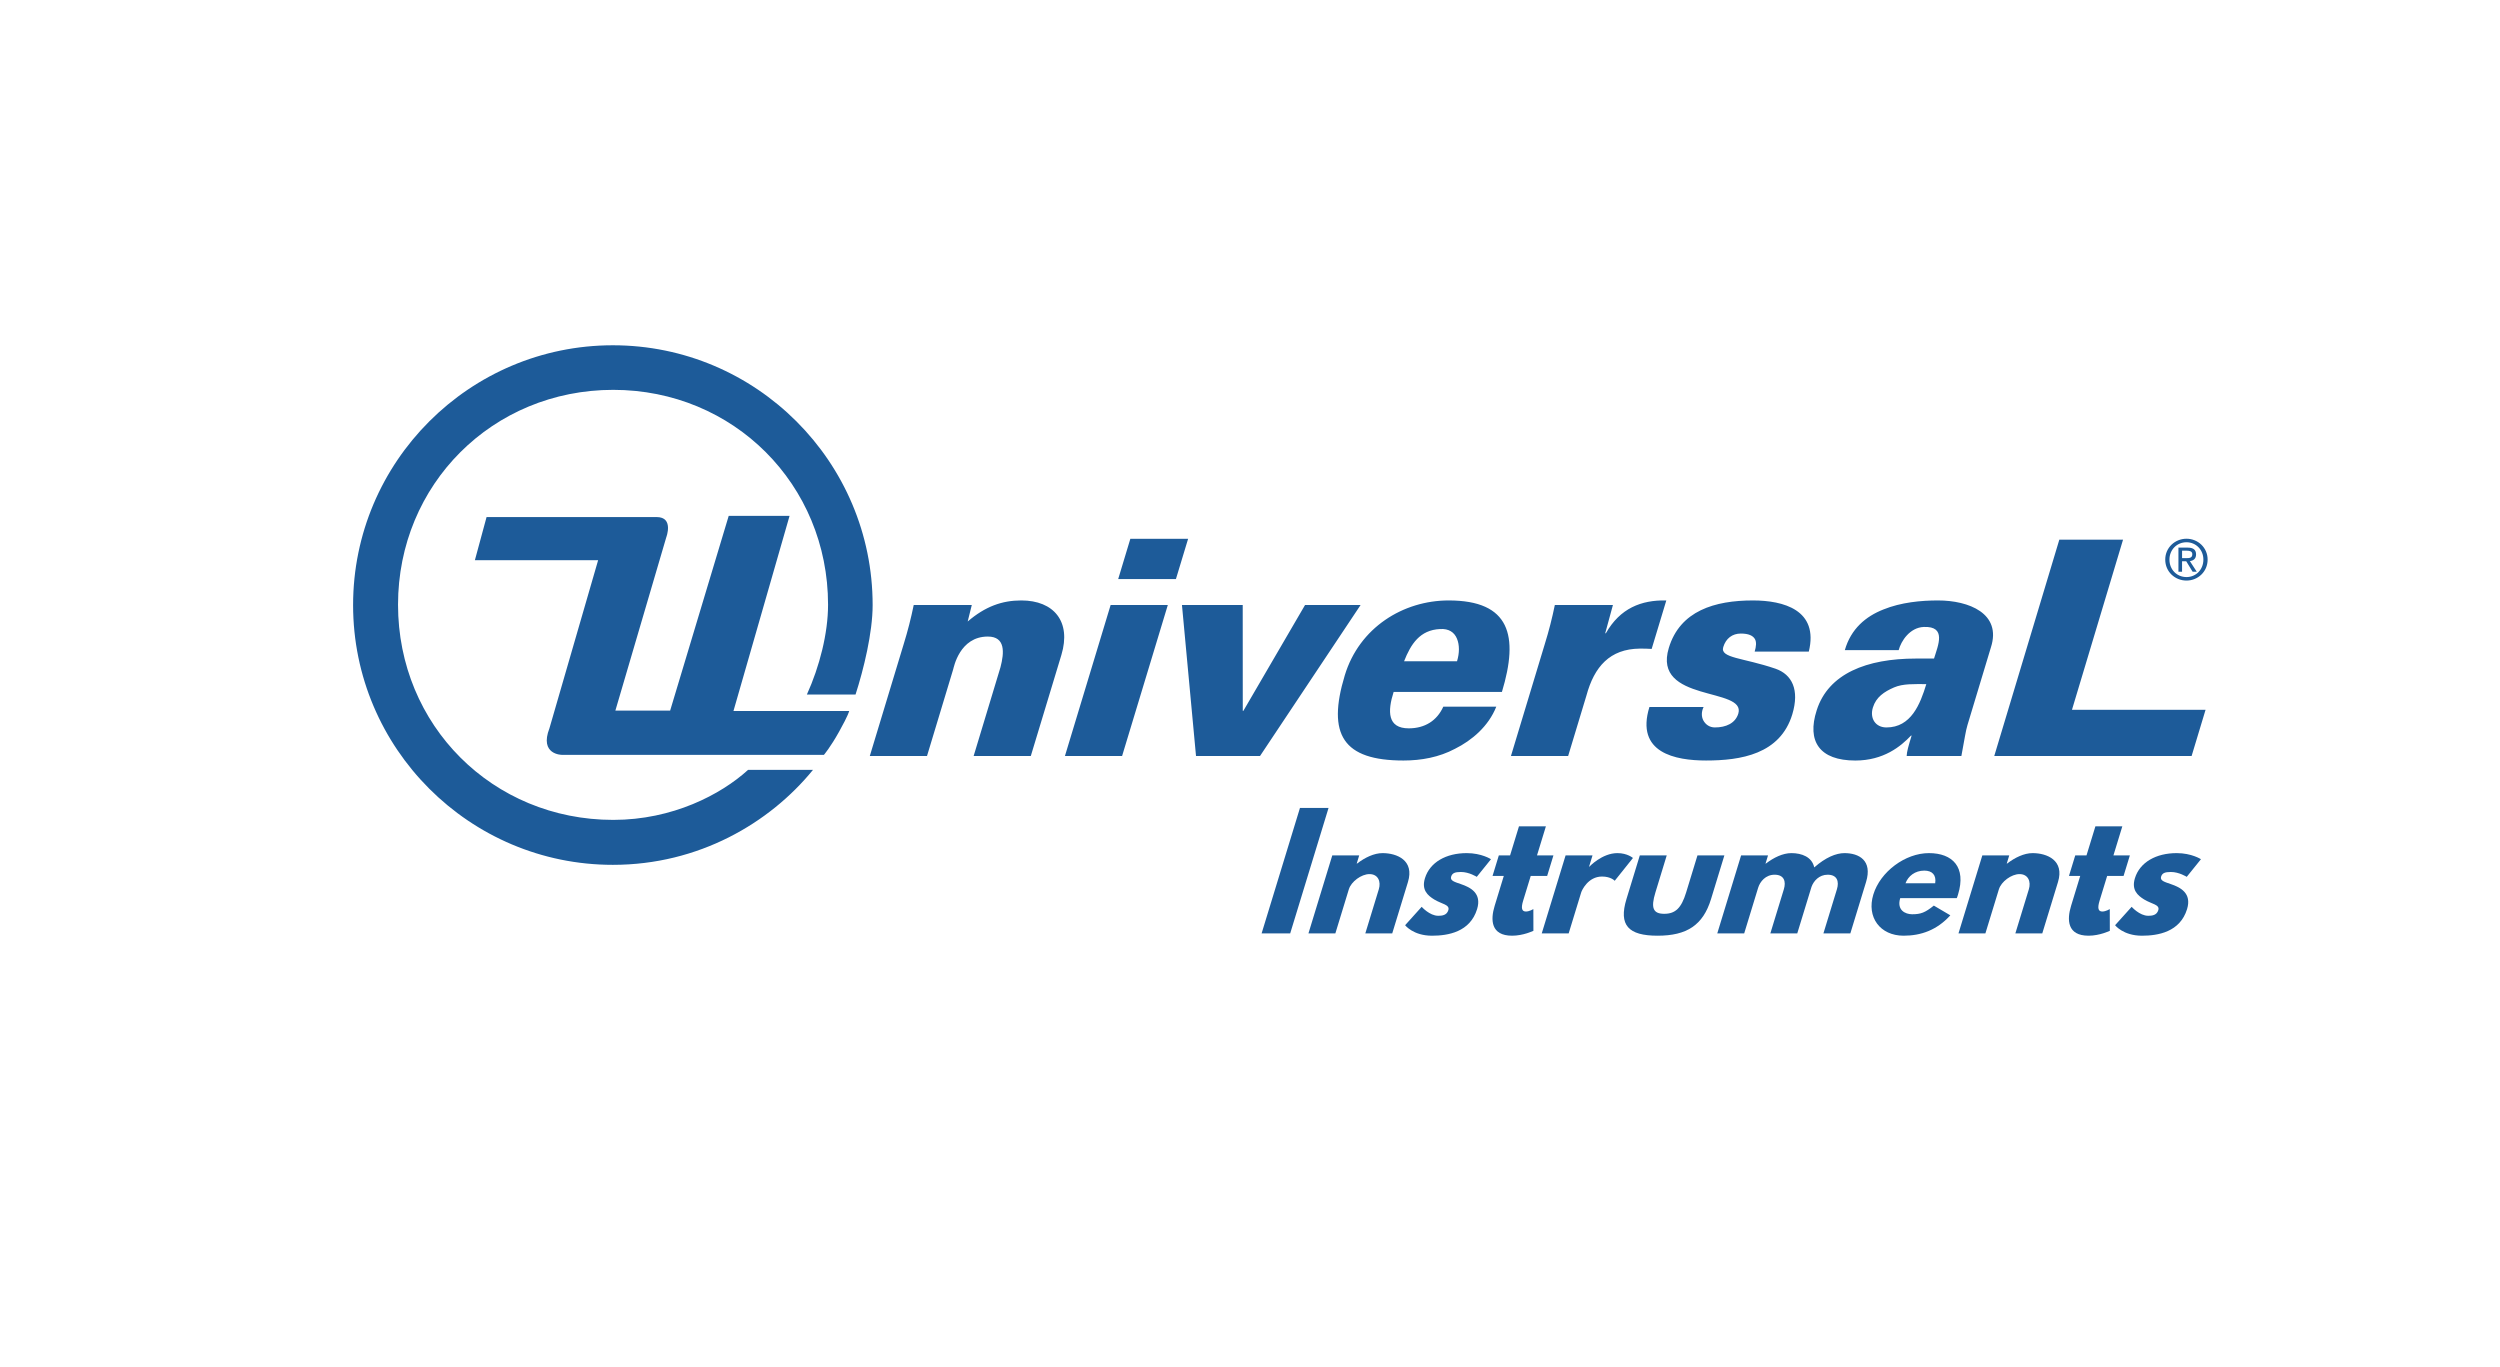
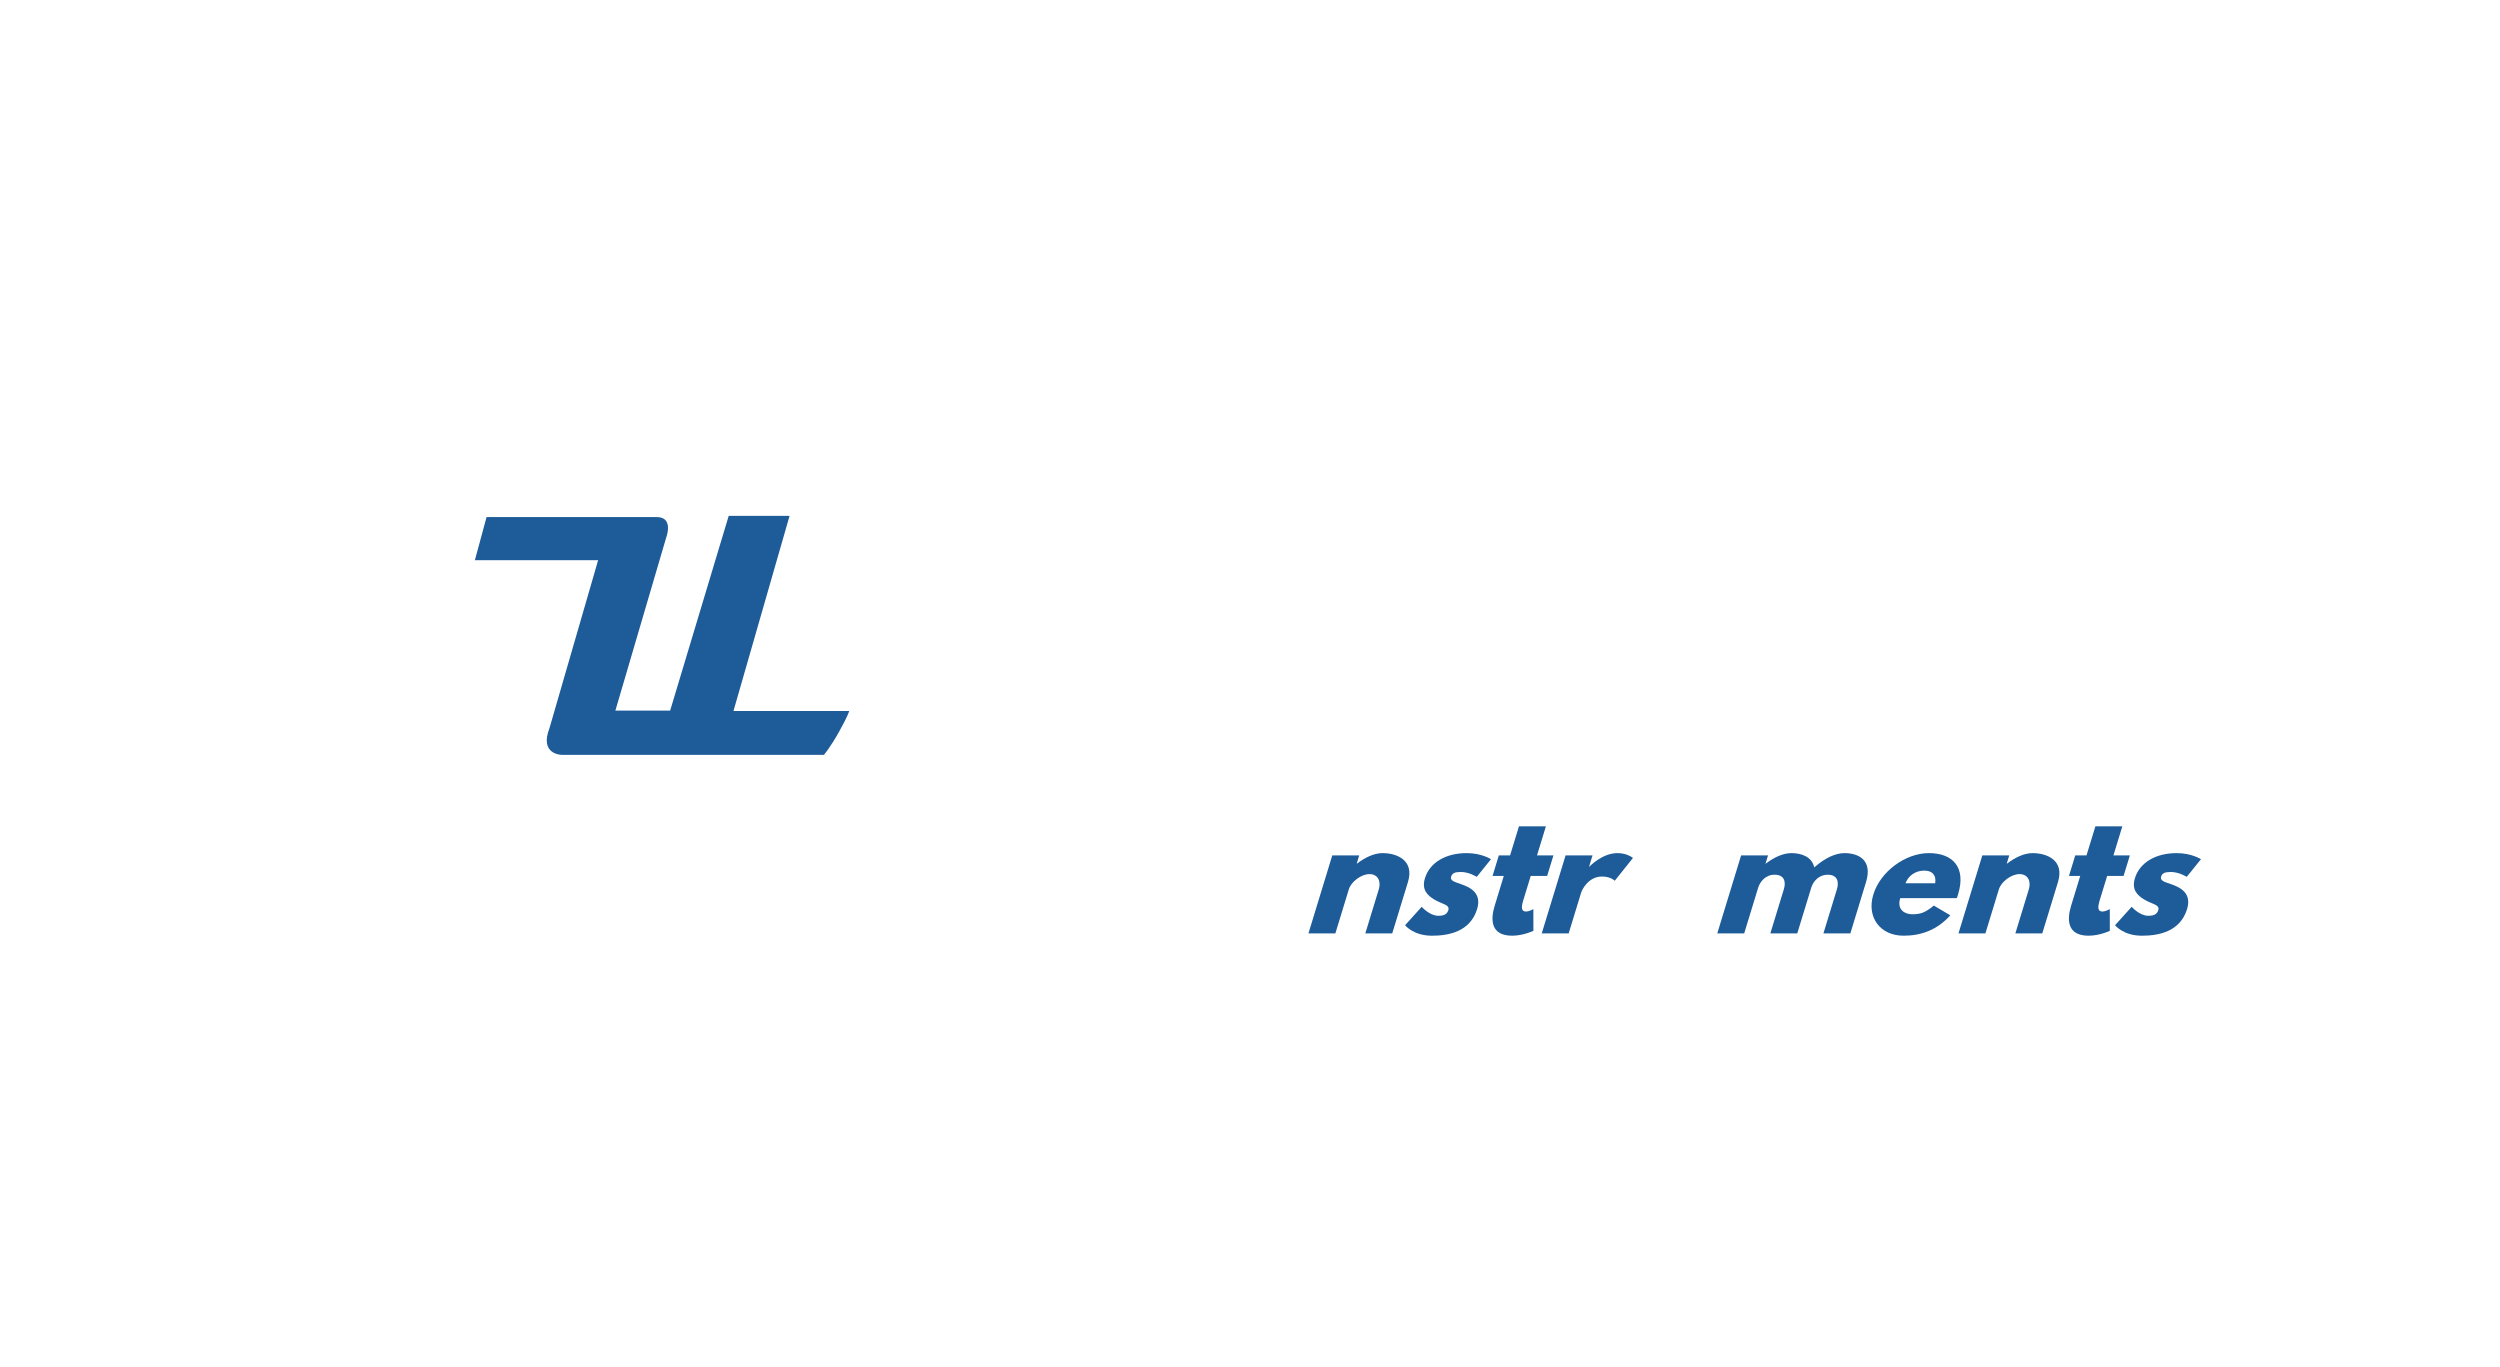
<svg xmlns="http://www.w3.org/2000/svg" version="1.1" id="Ebene_1" x="0px" y="0px" width="320px" height="175px" viewBox="0 0 320 175" xml:space="preserve">
  <g>
    <path fill="#1D5B99" d="M62.28,66.184h21.777c2.21,0,1.232,2.571,1.232,2.571l-6.521,22.2h7.011l7.497-24.927h7.789l-7.182,24.98   h14.814c0,0-0.081,0.474-1.278,2.62c-1.128,2.032-1.956,2.993-1.956,2.993H71.923c0,0-2.917,0-1.592-3.408l6.231-21.511H60.786   L62.28,66.184L62.28,66.184z" />
-     <path fill="#1D5B99" d="M104.061,98.545C98.5,105.373,89.411,110.7,78.448,110.7c-18.341,0-33.252-14.911-33.252-33.252   c0-18.34,14.911-33.253,33.252-33.253c18.341,0,33.25,14.913,33.25,33.253c0,3.534-1.151,8.232-2.189,11.454h-6.229   c1.624-3.576,2.711-7.836,2.711-11.502c0-15.392-12.098-27.499-27.496-27.499c-15.444,0-27.547,12.107-27.547,27.499   c0,15.442,12.103,27.546,27.547,27.546c7.601,0,13.781-3.241,17.257-6.401H104.061L104.061,98.545z M279.873,74.313   c1.454,0,2.703-1.132,2.703-2.685c0-1.534-1.248-2.671-2.703-2.671c-1.475,0-2.722,1.137-2.722,2.671   C277.151,73.182,278.398,74.313,279.873,74.313z M277.689,71.629c0-1.267,0.959-2.221,2.184-2.221c1.201,0,2.16,0.954,2.16,2.221   c0,1.292-0.959,2.236-2.16,2.236C278.648,73.864,277.689,72.92,277.689,71.629z M279.305,71.839h0.531l0.82,1.343h0.529   l-0.882-1.362c0.45-0.055,0.793-0.298,0.793-0.85c0-0.606-0.355-0.875-1.087-0.875h-1.169v3.088h0.464V71.839z M279.305,71.443   v-0.954h0.638c0.325,0,0.672,0.071,0.672,0.448c0,0.476-0.357,0.505-0.749,0.505L279.305,71.443L279.305,71.443L279.305,71.443z    M124.389,77.441h-7.433c-0.342,1.675-0.766,3.333-1.271,4.965l-4.351,14.364h7.322l3.35-11.09   c0.076-0.233,0.813-4.201,4.433-4.201c2.271,0,2.115,2.044,1.621,3.931l-3.435,11.36h7.317l3.916-12.938   c1.291-4.277-0.971-6.976-5.133-6.976c-2.463,0-4.623,0.774-6.861,2.698L124.389,77.441L124.389,77.441z M143.627,96.771   l5.853-19.329h-7.32l-5.85,19.329H143.627z M150.517,74.123l1.563-5.159h-7.395l-1.558,5.159H150.517z M161.281,96.771   l12.875-19.329h-7.111l-7.897,13.551h-0.073l-0.007-13.551h-7.777l1.799,19.329H161.281L161.281,96.771z M192.246,88.565   c2.182-7.199,1.038-11.708-6.817-11.708c-5.816,0-11.444,3.471-13.299,9.592c-2.298,7.586-0.216,10.897,7.519,10.897   c2.282,0,4.565-0.422,6.584-1.497c2.177-1.082,4.3-2.891,5.291-5.395h-6.781c-0.818,1.809-2.376,2.774-4.423,2.774   c-2.73,0-2.732-2.16-1.935-4.664H192.246z M179.722,84.64c0.863-2.195,2.025-4.004,4.598-4.122   c1.142-0.077,1.841,0.428,2.171,1.232c0.338,0.808,0.327,1.849,0.008,2.889H179.722L179.722,84.64z M206.454,77.441h-7.436   c-0.341,1.675-0.767,3.333-1.274,4.965L193.4,96.771h7.321l2.342-7.74c1.001-3.697,2.998-5.969,6.822-6.009   c0.502,0,0.998,0,1.528,0.04l1.875-6.205c-3.211-0.074-5.926,1.005-7.737,4.2h-0.084L206.454,77.441z M231.526,83.408   c1.312-5.353-3.277-6.551-7.149-6.551c-4.872,0-9.338,1.315-10.772,6.088c-2.124,7.013,9.933,4.966,8.899,8.396   c-0.38,1.232-1.567,1.771-2.998,1.771c-0.697,0-1.196-0.387-1.473-0.885c-0.27-0.502-0.262-1.159,0.03-1.732h-6.937   c-1.819,5.89,3.341,6.85,7.249,6.85c4.426,0,9.489-0.793,11.04-5.913c0.949-3.157-0.047-5.098-2.138-5.833   c-4.146-1.422-7.139-1.346-6.702-2.769c0.339-1.123,1.172-1.735,2.249-1.735c1.006,0,1.544,0.271,1.799,0.692   c0.227,0.384,0.172,0.964-0.026,1.62h6.929V83.408L231.526,83.408z M239.727,90.571c0.408-1.349,1.464-2.039,2.703-2.577   c1.152-0.504,2.598-0.427,4.137-0.427c-0.785,2.579-1.951,5.546-5.104,5.546C240.073,93.113,239.305,91.961,239.727,90.571   L239.727,90.571z M251.056,96.771c0.44-2.313,0.537-3.157,0.781-3.966l2.998-9.937c1.404-4.354-2.837-6.011-6.763-6.011   c-2.163,0-4.738,0.235-7.008,1.16c-2.24,0.884-4.138,2.459-4.927,5.2h6.893c0.304-1.155,1.412-2.887,3.209-2.967   c2.958-0.115,1.831,2.35,1.317,4.045h-2.313c-6.313,0-11.215,1.926-12.706,6.624c-1.282,3.963,0.358,6.429,4.945,6.429   c3.614,0,5.819-1.809,7.127-3.192h0.078c-0.419,1.384-0.603,2.002-0.635,2.616H251.056L251.056,96.771z M280.525,96.771   l1.786-5.915h-17.1l6.539-21.78h-8.156l-8.33,27.695H280.525L280.525,96.771z" />
  </g>
  <g>
-     <path fill="#1D5B99" d="M165.144,119.479h-3.659l4.91-16.062h3.659L165.144,119.479z" />
    <path fill="#1D5B99" d="M170.532,109.49h3.446l-0.32,1.052h0.038c1.017-0.779,2.183-1.343,3.272-1.343   c1.83,0,4.101,0.915,3.25,3.698l-2.013,6.581h-3.445l1.726-5.646c0.305-0.993-0.086-1.947-1.195-1.947   c-1.033,0-2.336,0.954-2.64,1.947l-1.726,5.646h-3.445L170.532,109.49z" />
    <path fill="#1D5B99" d="M190.845,109.979l-1.819,2.258c0,0-0.978-0.623-2.028-0.623c-0.76,0-1.113,0.137-1.255,0.603   c-0.161,0.526,0.492,0.682,1.266,0.954c1.197,0.409,2.686,1.149,2.06,3.193c-0.898,2.939-3.728,3.407-5.772,3.407   c-2.413,0-3.443-1.343-3.443-1.343l2.121-2.356c0,0,1.012,1.148,2.122,1.148c0.487,0,1.089-0.059,1.291-0.72   c0.22-0.721-0.853-0.779-1.803-1.363c-0.852-0.525-1.65-1.227-1.191-2.726c0.625-2.044,2.715-3.212,5.344-3.212   C189.662,109.199,190.845,109.979,190.845,109.979z" />
    <path fill="#1D5B99" d="M194.428,105.772h3.446l-1.138,3.718h2.104l-0.804,2.629h-2.103l-0.971,3.174   c-0.285,0.935-0.188,1.382,0.357,1.382c0.447,0,0.951-0.312,0.951-0.312l0.006,2.784c0,0-1.301,0.623-2.723,0.623   c-2.744,0-2.781-2.044-2.239-3.815l1.172-3.836h-1.44l0.804-2.629h1.44L194.428,105.772z" />
    <path fill="#1D5B99" d="M200.396,109.49h3.446l-0.44,1.442h0.039c0,0,1.62-1.733,3.586-1.733c1.285,0,1.99,0.623,1.99,0.623   l-2.334,2.92c0,0-0.476-0.545-1.624-0.545c-1.791,0-2.586,1.771-2.663,2.024l-1.607,5.257h-3.446L200.396,109.49z" />
-     <path fill="#1D5B99" d="M211.891,114.241c-0.602,1.967-0.308,2.726,1.133,2.726s2.198-0.759,2.8-2.726l1.452-4.751h3.445   l-1.708,5.588c-1.024,3.35-3.108,4.692-6.846,4.692c-3.739,0-5.002-1.343-3.979-4.692l1.709-5.588h3.445L211.891,114.241z" />
    <path fill="#1D5B99" d="M222.862,109.49h3.445l-0.321,1.052h0.04c1.017-0.779,2.181-1.343,3.271-1.343   c1.324,0,2.635,0.486,2.926,1.83c1.438-1.267,2.779-1.83,3.869-1.83c1.831,0,3.614,0.915,2.763,3.698l-2.012,6.581h-3.446   l1.727-5.646c0.304-0.993,0.046-1.869-1.181-1.869c-1.09,0-1.802,0.798-2.072,1.558l-1.822,5.957h-3.445l1.727-5.646   c0.303-0.993,0.046-1.869-1.181-1.869c-1.149,0-1.865,0.876-2.109,1.674l-1.785,5.841h-3.446L222.862,109.49z" />
    <path fill="#1D5B99" d="M243.228,114.962c-0.471,1.538,0.653,2.063,1.529,2.063c1.11,0,1.663-0.215,2.773-1.109l2.111,1.245   c-1.707,1.89-3.758,2.609-5.977,2.609c-3.017,0-4.764-2.375-3.876-5.276c0.892-2.92,4.09-5.295,7.108-5.295   c3.037,0,4.806,1.79,3.734,5.295c-0.041,0.137-0.107,0.351-0.163,0.468H243.228z M247.704,113.054   c0.166-1.051-0.381-1.616-1.394-1.616c-1.188,0-2.064,0.701-2.402,1.616H247.704z" />
    <path fill="#1D5B99" d="M253.738,109.49h3.445l-0.32,1.052h0.039c1.016-0.779,2.183-1.343,3.272-1.343   c1.829,0,4.1,0.915,3.249,3.698l-2.012,6.581h-3.446l1.727-5.646c0.304-0.993-0.087-1.947-1.195-1.947   c-1.033,0-2.336,0.954-2.64,1.947l-1.727,5.646h-3.445L253.738,109.49z" />
    <path fill="#1D5B99" d="M268.211,105.772h3.446l-1.137,3.718h2.103l-0.805,2.629h-2.102l-0.971,3.174   c-0.286,0.935-0.188,1.382,0.356,1.382c0.447,0,0.951-0.312,0.951-0.312l0.006,2.784c0,0-1.3,0.623-2.721,0.623   c-2.746,0-2.782-2.044-2.241-3.815l1.173-3.836h-1.441l0.804-2.629h1.441L268.211,105.772z" />
    <path fill="#1D5B99" d="M281.721,109.979l-1.819,2.258c0,0-0.978-0.623-2.029-0.623c-0.759,0-1.112,0.137-1.255,0.603   c-0.161,0.526,0.492,0.682,1.266,0.954c1.198,0.409,2.687,1.149,2.061,3.193c-0.898,2.939-3.729,3.407-5.772,3.407   c-2.413,0-3.443-1.343-3.443-1.343l2.122-2.356c0,0,1.011,1.148,2.121,1.148c0.486,0,1.089-0.059,1.29-0.72   c0.221-0.721-0.852-0.779-1.803-1.363c-0.851-0.525-1.649-1.227-1.191-2.726c0.626-2.044,2.716-3.212,5.344-3.212   C280.537,109.199,281.721,109.979,281.721,109.979z" />
  </g>
</svg>